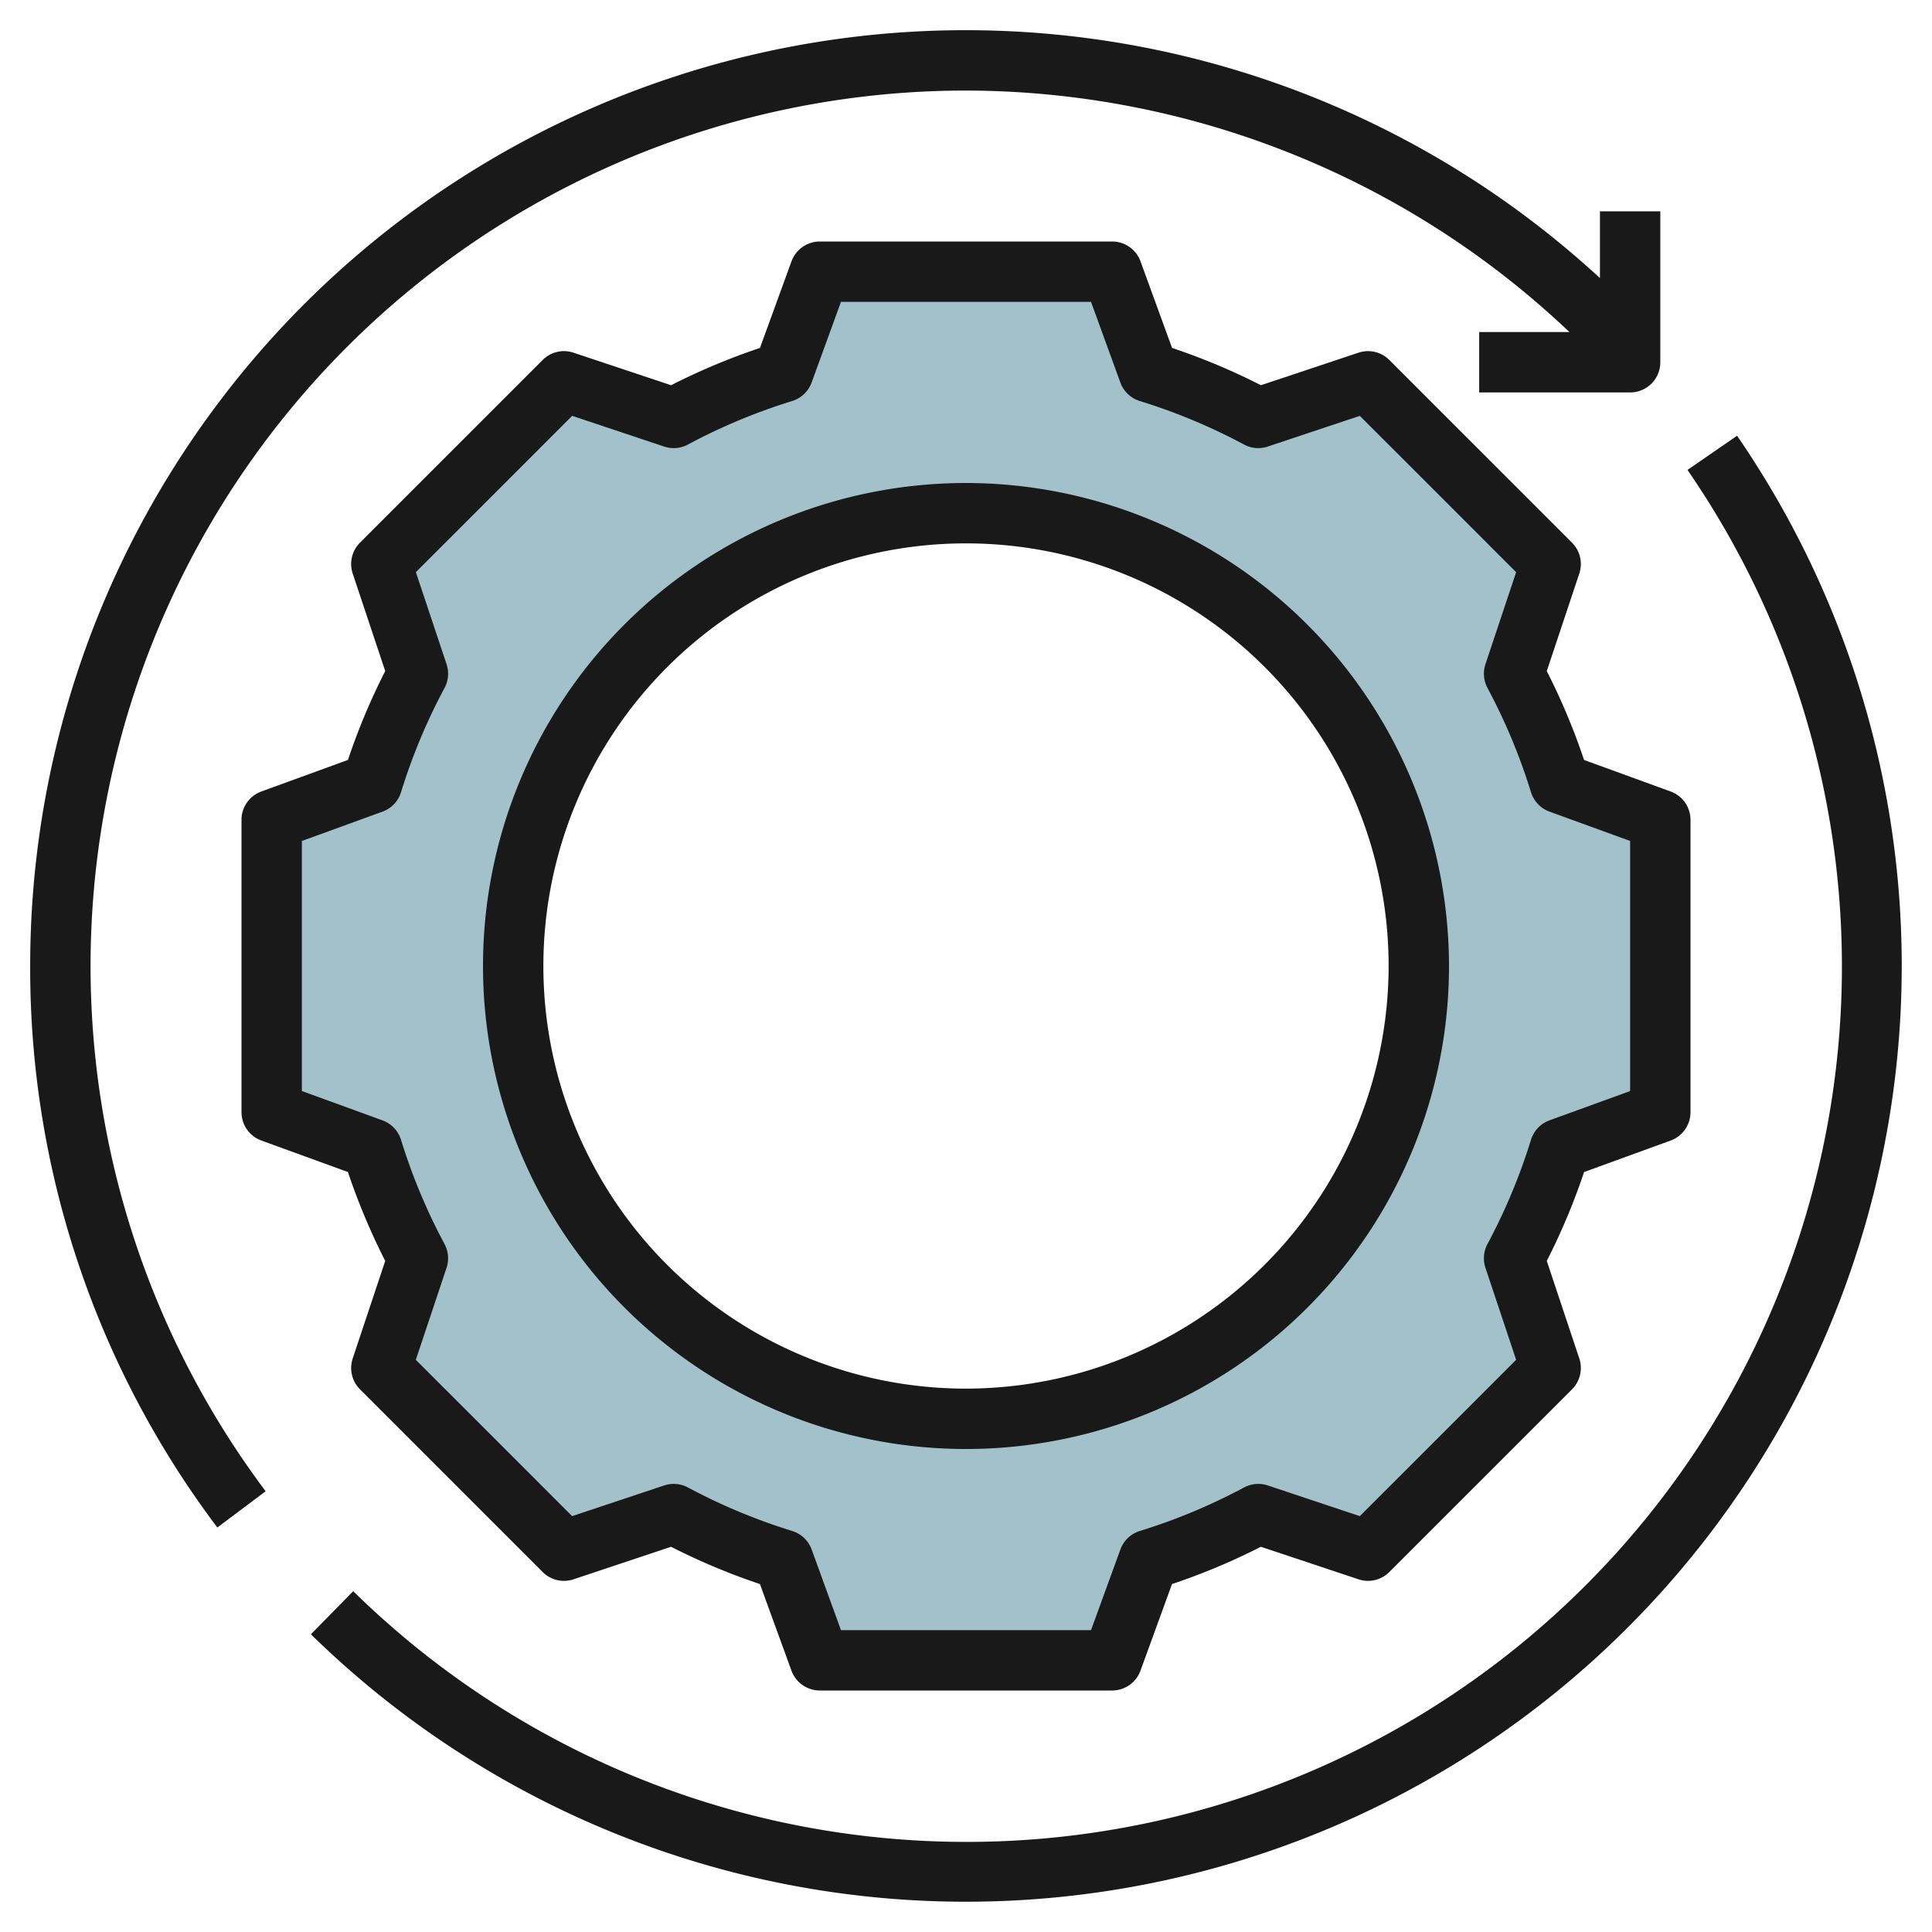
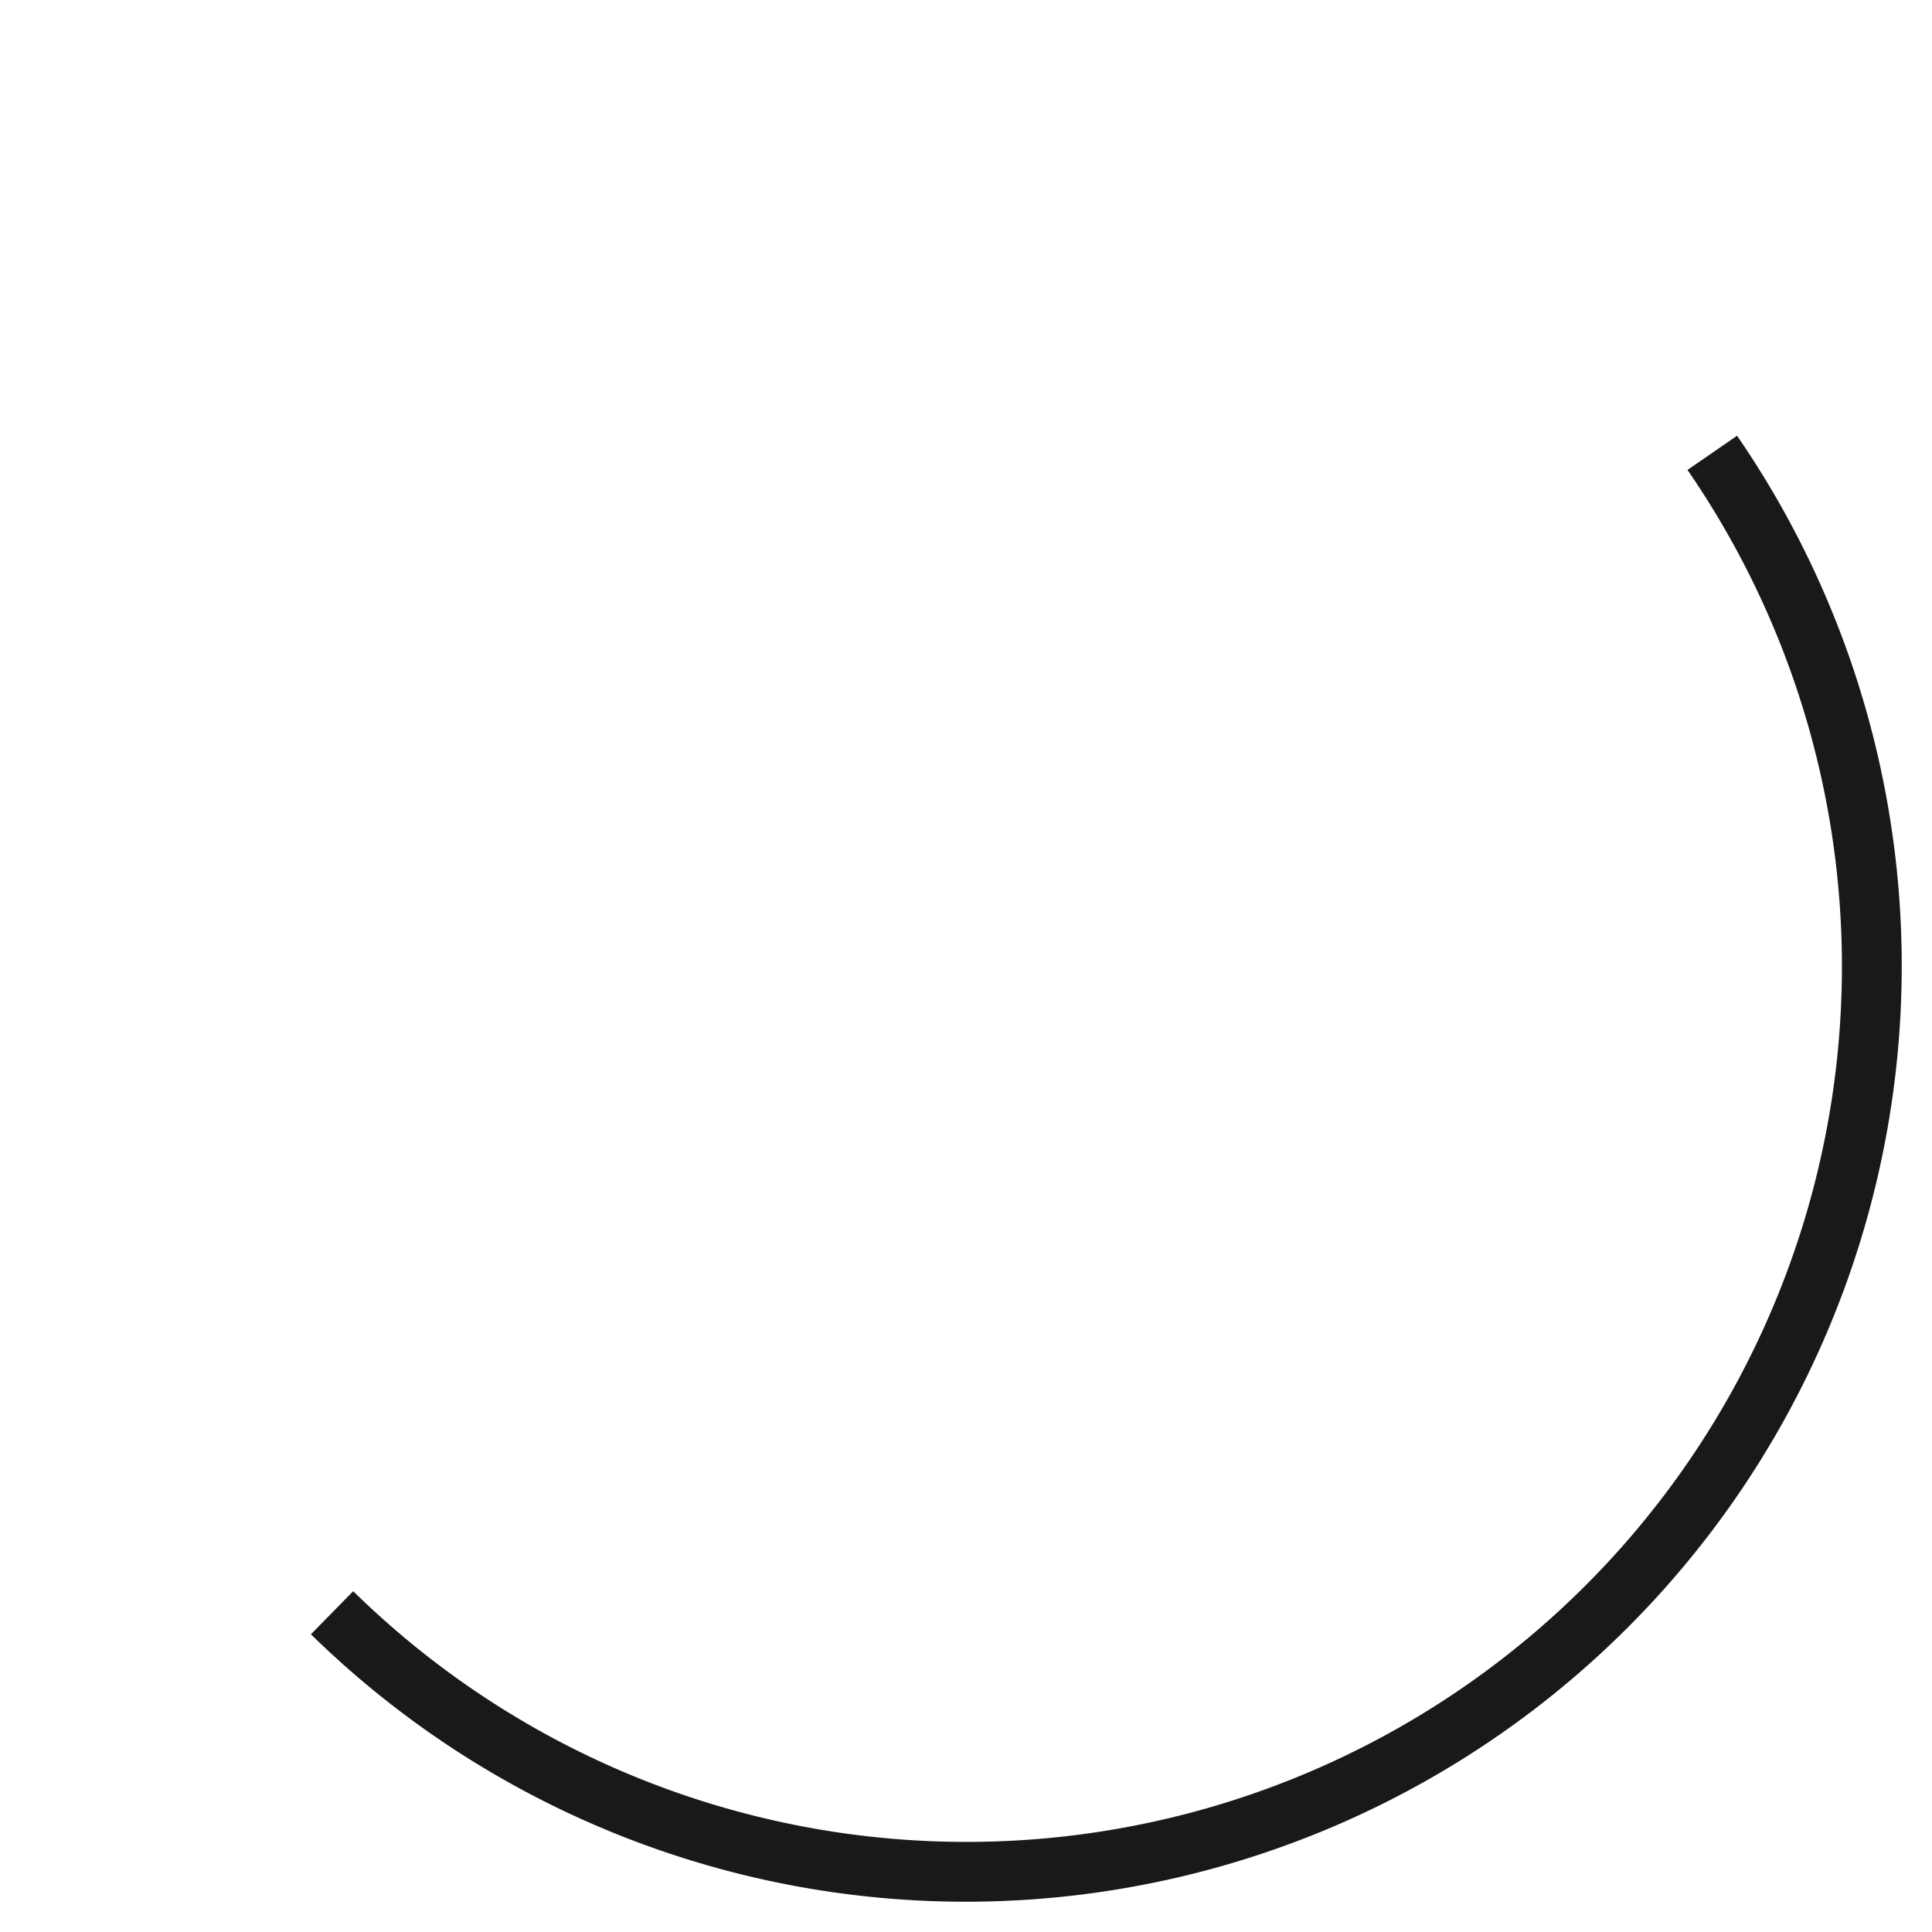
<svg xmlns="http://www.w3.org/2000/svg" id="Layer_3" height="512" viewBox="0 0 64 64" width="512" data-name="Layer 3">
-   <path d="m51.671 25.947a20.382 20.382 0 0 0 -1.515-3.63l1.212-3.633-6.052-6.052-3.634 1.212a20.341 20.341 0 0 0 -3.629-1.515l-1.211-3.329h-9.684l-1.211 3.329a20.341 20.341 0 0 0 -3.629 1.515l-3.634-1.212-6.052 6.052 1.212 3.633a20.382 20.382 0 0 0 -1.515 3.63l-3.329 1.211v9.684l3.329 1.211a20.341 20.341 0 0 0 1.515 3.629l-1.212 3.634 6.052 6.052 3.634-1.212a20.415 20.415 0 0 0 3.629 1.515l1.211 3.329h9.684l1.211-3.329a20.415 20.415 0 0 0 3.629-1.515l3.634 1.212 6.052-6.052-1.212-3.634a20.341 20.341 0 0 0 1.515-3.629l3.329-1.211v-9.684zm-19.671 21.053a15 15 0 1 1 15-15 15 15 0 0 1 -15 15z" fill="#a3c1ca" />
  <g fill="#191919">
    <path d="m57.545 14.433-1.645 1.134a29 29 0 0 1 -44.2 37.143l-1.4 1.428a31 31 0 0 0 47.245-39.7z" />
-     <path d="m32 3a29.1 29.1 0 0 1 19.99 8h-2.99v2h5a1 1 0 0 0 1-1v-5h-2v2.212a30.988 30.988 0 0 0 -52 22.788 30.749 30.749 0 0 0 6.2 18.6l1.6-1.2a29 29 0 0 1 23.2-46.4z" />
-     <path d="m51.239 22.231 1.077-3.231a1 1 0 0 0 -.241-1.023l-6.053-6.053a.994.994 0 0 0 -1.022-.24l-3.23 1.077a21.578 21.578 0 0 0 -2.944-1.235l-1.045-2.868a1 1 0 0 0 -.939-.658h-9.684a1 1 0 0 0 -.939.658l-1.044 2.868a21.578 21.578 0 0 0 -2.944 1.235l-3.231-1.077a.993.993 0 0 0 -1.023.241l-6.053 6.053a1 1 0 0 0 -.24 1.022l1.077 3.23a21.578 21.578 0 0 0 -1.235 2.944l-2.868 1.045a1 1 0 0 0 -.658.939v9.684a1 1 0 0 0 .658.939l2.868 1.044a21.578 21.578 0 0 0 1.235 2.944l-1.077 3.231a1 1 0 0 0 .241 1.023l6.053 6.053a.993.993 0 0 0 1.022.24l3.23-1.077a21.578 21.578 0 0 0 2.944 1.235l1.044 2.868a1 1 0 0 0 .939.658h9.684a1 1 0 0 0 .939-.658l1.044-2.868a21.578 21.578 0 0 0 2.944-1.235l3.232 1.077a.994.994 0 0 0 1.023-.241l6.053-6.053a1 1 0 0 0 .24-1.022l-1.077-3.23a21.578 21.578 0 0 0 1.235-2.944l2.868-1.044a1 1 0 0 0 .658-.94v-9.684a1 1 0 0 0 -.658-.939l-2.868-1.044a21.578 21.578 0 0 0 -1.235-2.944zm2.761 13.911-2.671.971a1 1 0 0 0 -.614.646 19.462 19.462 0 0 1 -1.441 3.452 1 1 0 0 0 -.066.788l1.016 3.047-5.178 5.178-3.046-1.016a1 1 0 0 0 -.788.066 19.462 19.462 0 0 1 -3.452 1.441 1 1 0 0 0 -.646.614l-.972 2.671h-8.284l-.971-2.671a1 1 0 0 0 -.646-.614 19.462 19.462 0 0 1 -3.452-1.441 1 1 0 0 0 -.789-.066l-3.047 1.016-5.178-5.178 1.017-3.046a1 1 0 0 0 -.066-.788 19.462 19.462 0 0 1 -1.441-3.452 1 1 0 0 0 -.614-.646l-2.671-.972v-8.284l2.671-.971a1 1 0 0 0 .614-.646 19.462 19.462 0 0 1 1.441-3.452 1 1 0 0 0 .066-.789l-1.016-3.047 5.178-5.178 3.046 1.017a.989.989 0 0 0 .788-.066 19.462 19.462 0 0 1 3.452-1.441 1 1 0 0 0 .646-.614l.972-2.671h8.284l.971 2.671a1 1 0 0 0 .646.614 19.462 19.462 0 0 1 3.452 1.441.99.99 0 0 0 .788.066l3.047-1.016 5.178 5.178-1.016 3.046a1 1 0 0 0 .066.788 19.462 19.462 0 0 1 1.441 3.452 1 1 0 0 0 .614.646l2.671.972z" />
-     <path d="m32 16a16 16 0 1 0 16 16 16.019 16.019 0 0 0 -16-16zm0 30a14 14 0 1 1 14-14 14.015 14.015 0 0 1 -14 14z" />
  </g>
</svg>